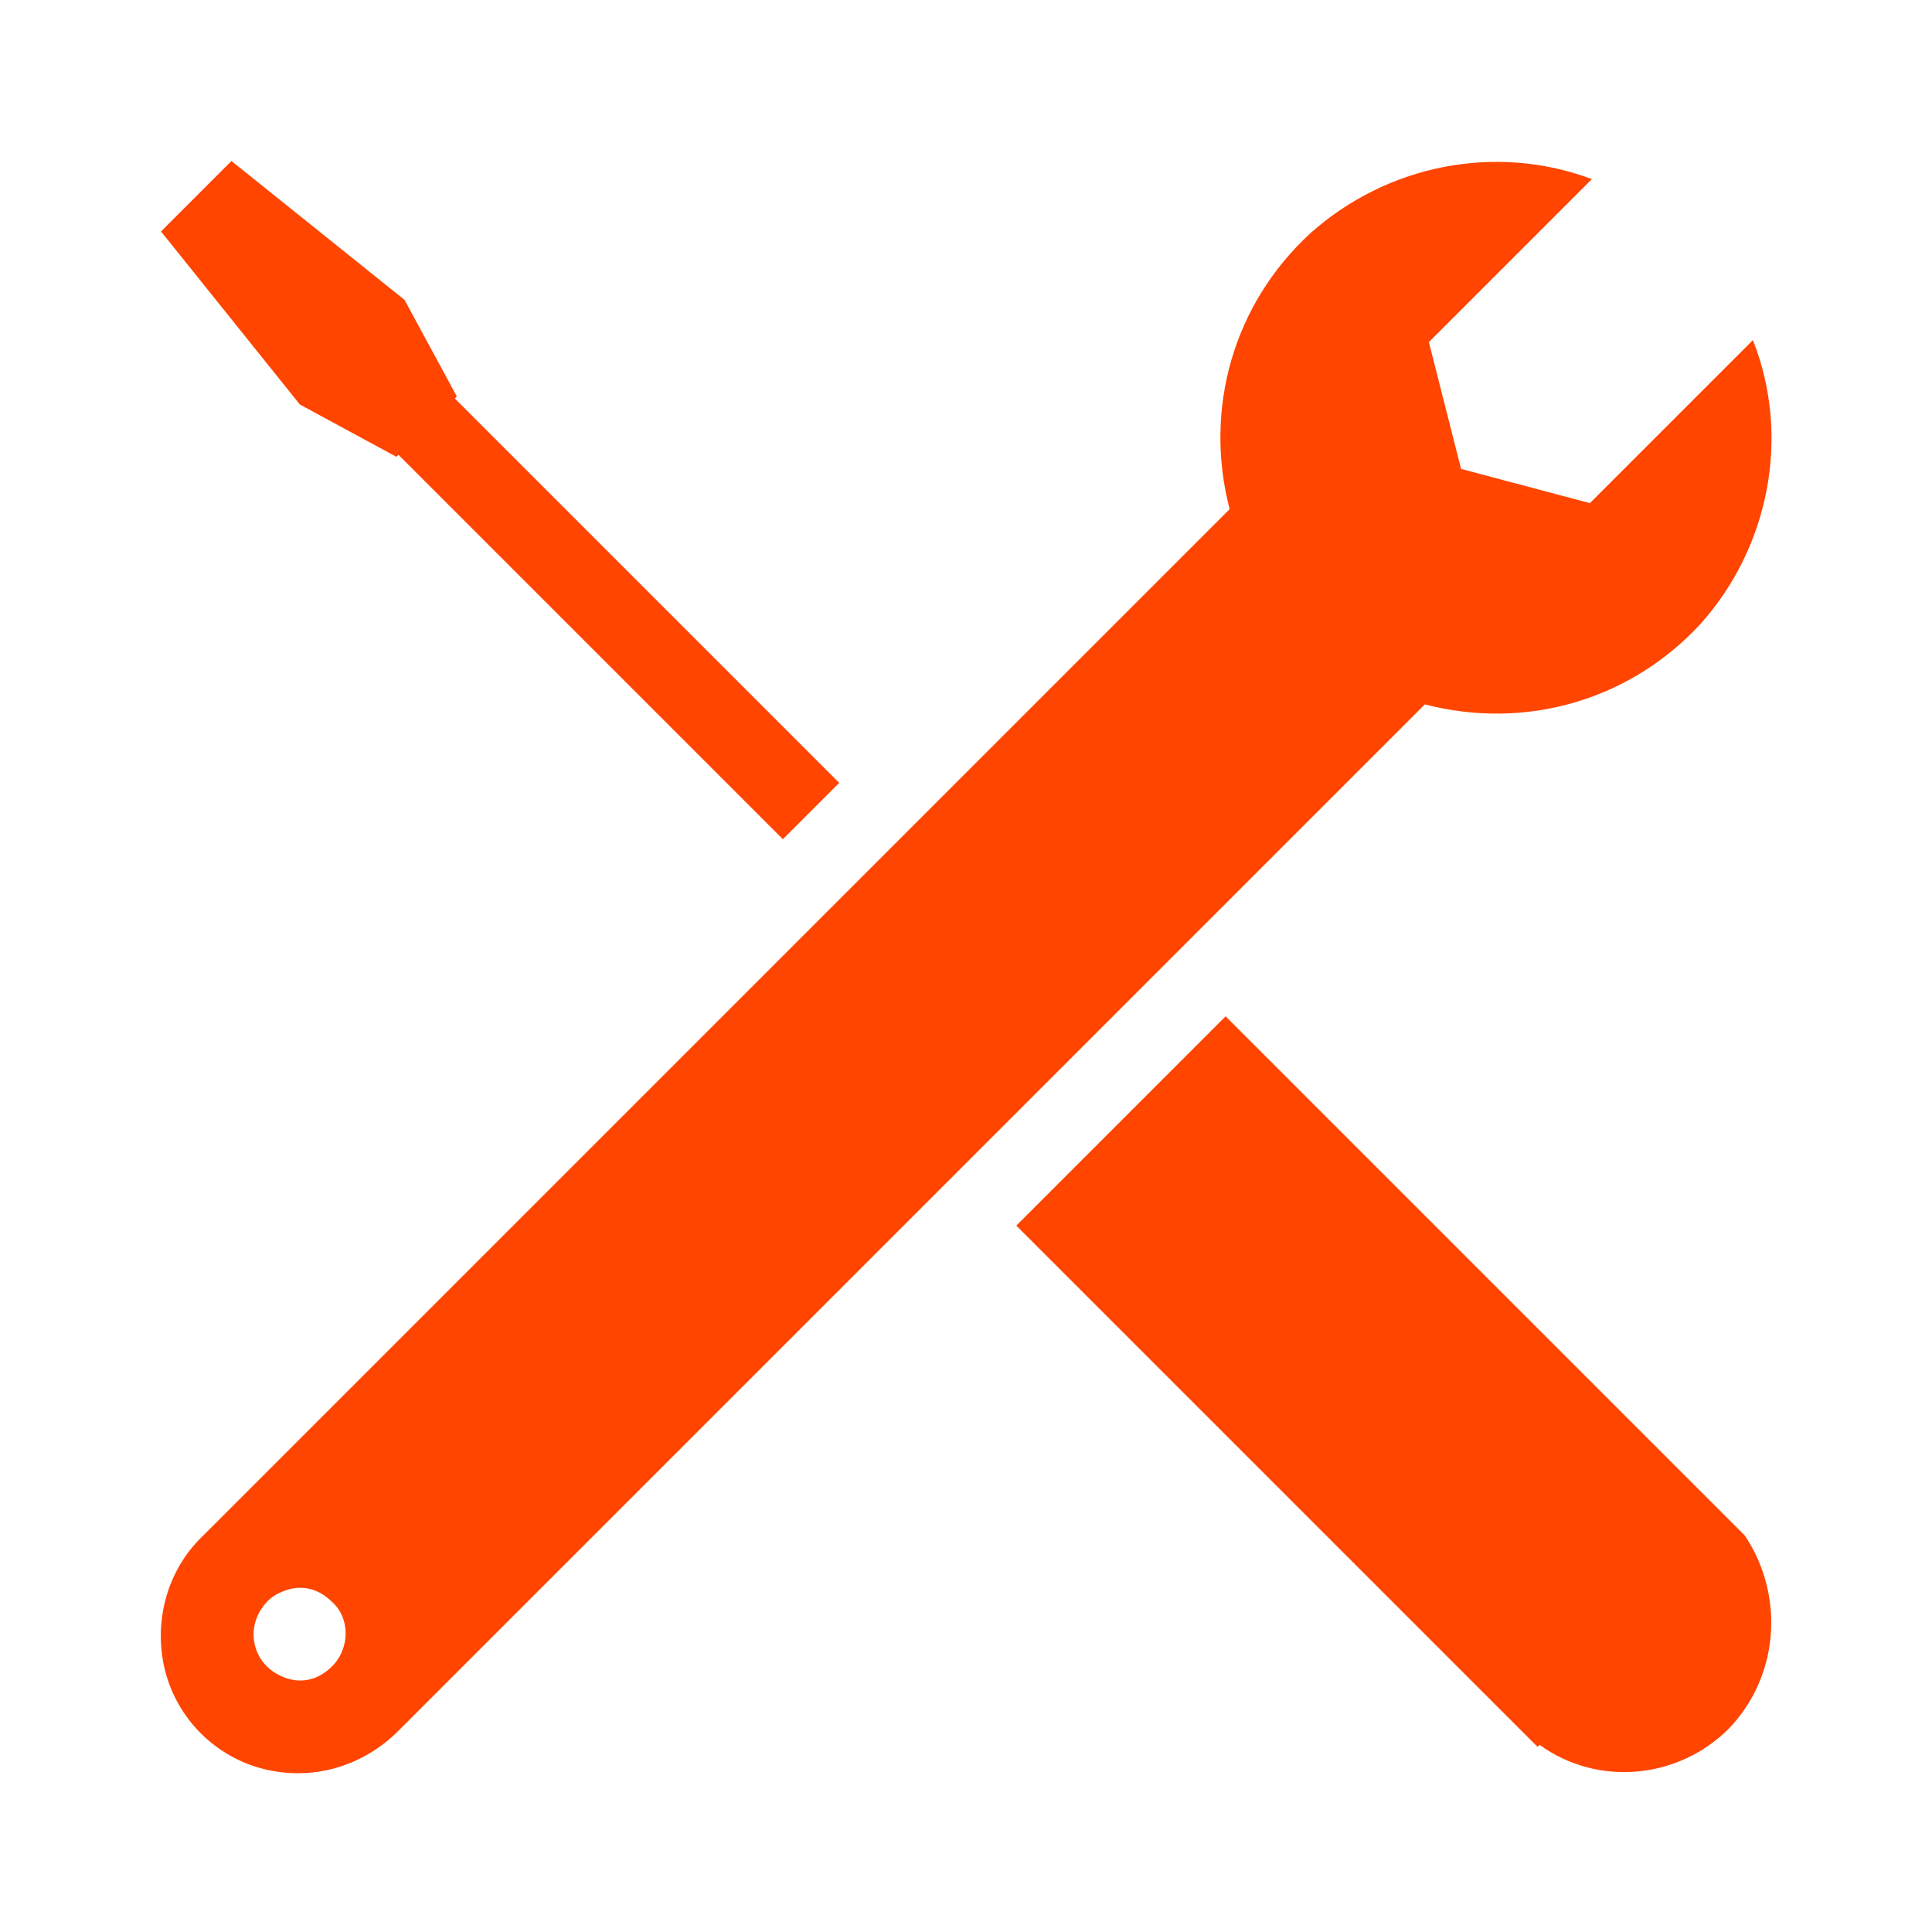
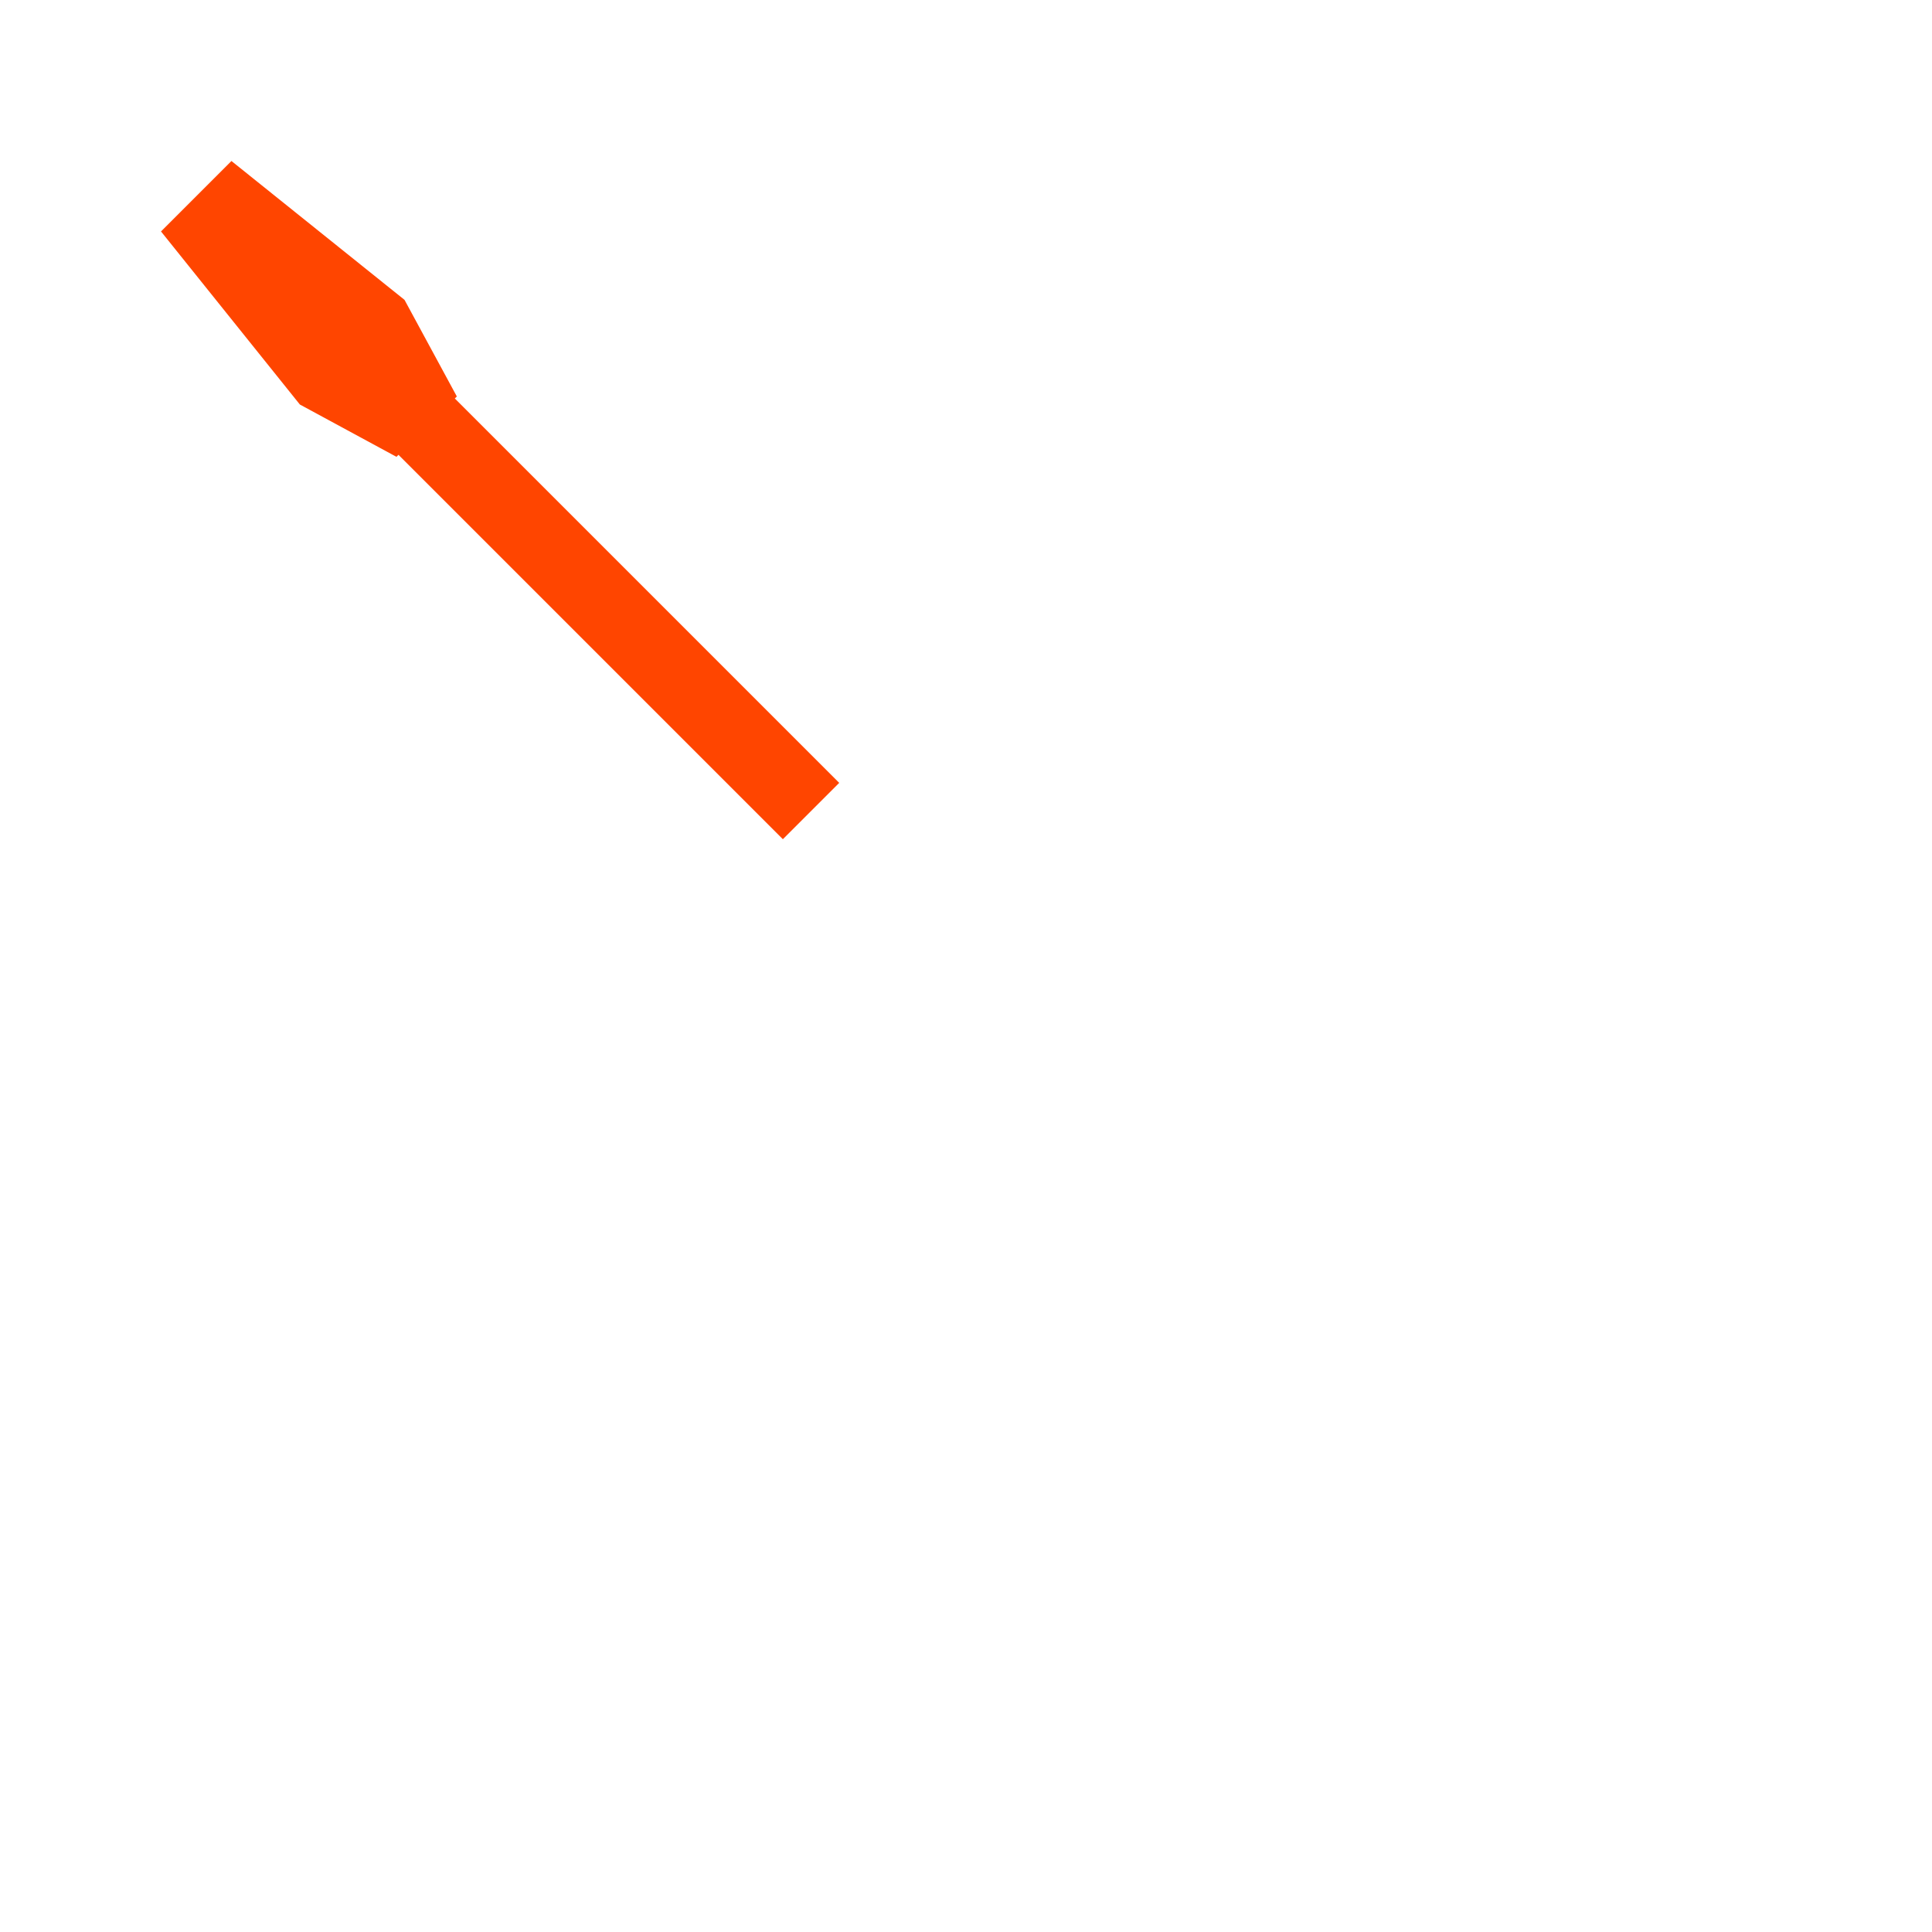
<svg xmlns="http://www.w3.org/2000/svg" version="1.1" viewBox="0 0 96 96" id="Icons_Tools" overflow="hidden">
-   <path d=" M 16.5 82.8 C 15.8 83.5 14.9 83.7 14 83.3 C 13.1 82.9 12.6 82.1 12.6 81.2 C 12.6 80.3 13.2 79.4 14 79.1 C 14.9 78.7 15.8 78.9 16.5 79.6 C 17.4 80.4 17.4 81.9 16.5 82.8 Z M 87.1 16.9 L 79 25 L 72.6 23.3 L 71 17 L 79.1 8.9 C 74.3 7.1 68.9 8.2 65.1 11.6 C 61.3 15.1 59.8 20.3 61.1 25.3 L 10.1 76.3 C 8.3 78 7.6 80.6 8.2 83 C 8.8 85.4 10.7 87.3 13.1 87.9 C 15.5 88.5 18 87.8 19.8 86 L 70.8 35 C 75.8 36.3 81 34.8 84.5 31 C 87.9 27.2 89 21.7 87.1 16.9 Z" stroke="none" stroke-width="1" stroke-linecap="butt" fill="#FF4500" fill-opacity="1" />
-   <path d=" M 86.7 76.3 L 60.9 50.5 L 50.5 60.9 L 75.5 85.9 L 76.4 86.8 L 76.5 86.7 C 79.4 88.8 83.4 88.4 85.9 85.9 C 88.4 83.3 88.7 79.3 86.7 76.3 L 86.7 76.3 Z" stroke="none" stroke-width="1" stroke-linecap="butt" fill="#FF4500" fill-opacity="1" />
  <path d=" M 22.6 19.8 L 22.7 19.7 L 20.1 14.9 L 11.5 8 L 8 11.5 L 14.9 20.1 L 19.7 22.7 L 19.8 22.6 L 38.9 41.7 L 41.7 38.9 Z" stroke="none" stroke-width="1" stroke-linecap="butt" fill="#FF4500" fill-opacity="1" />
</svg>